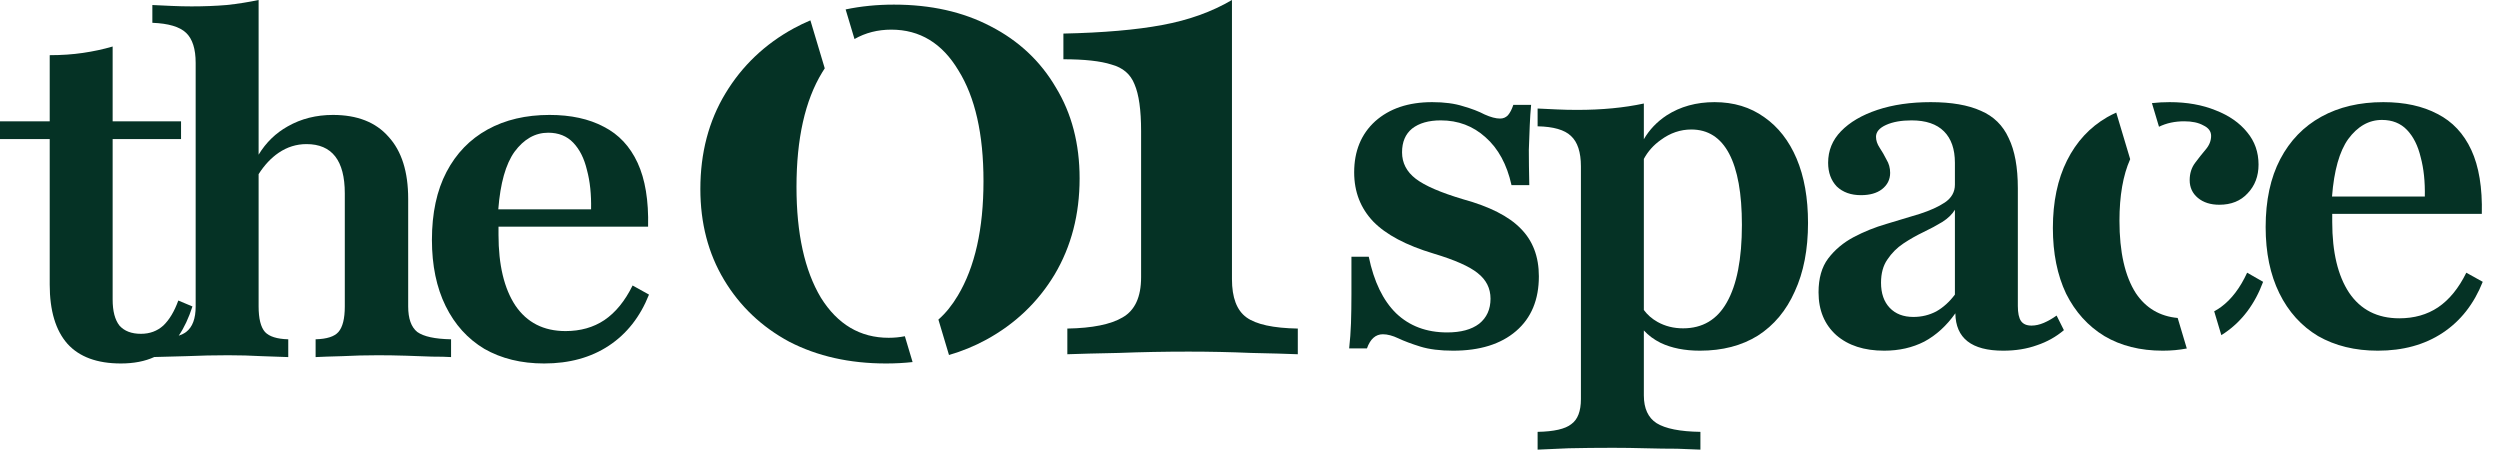
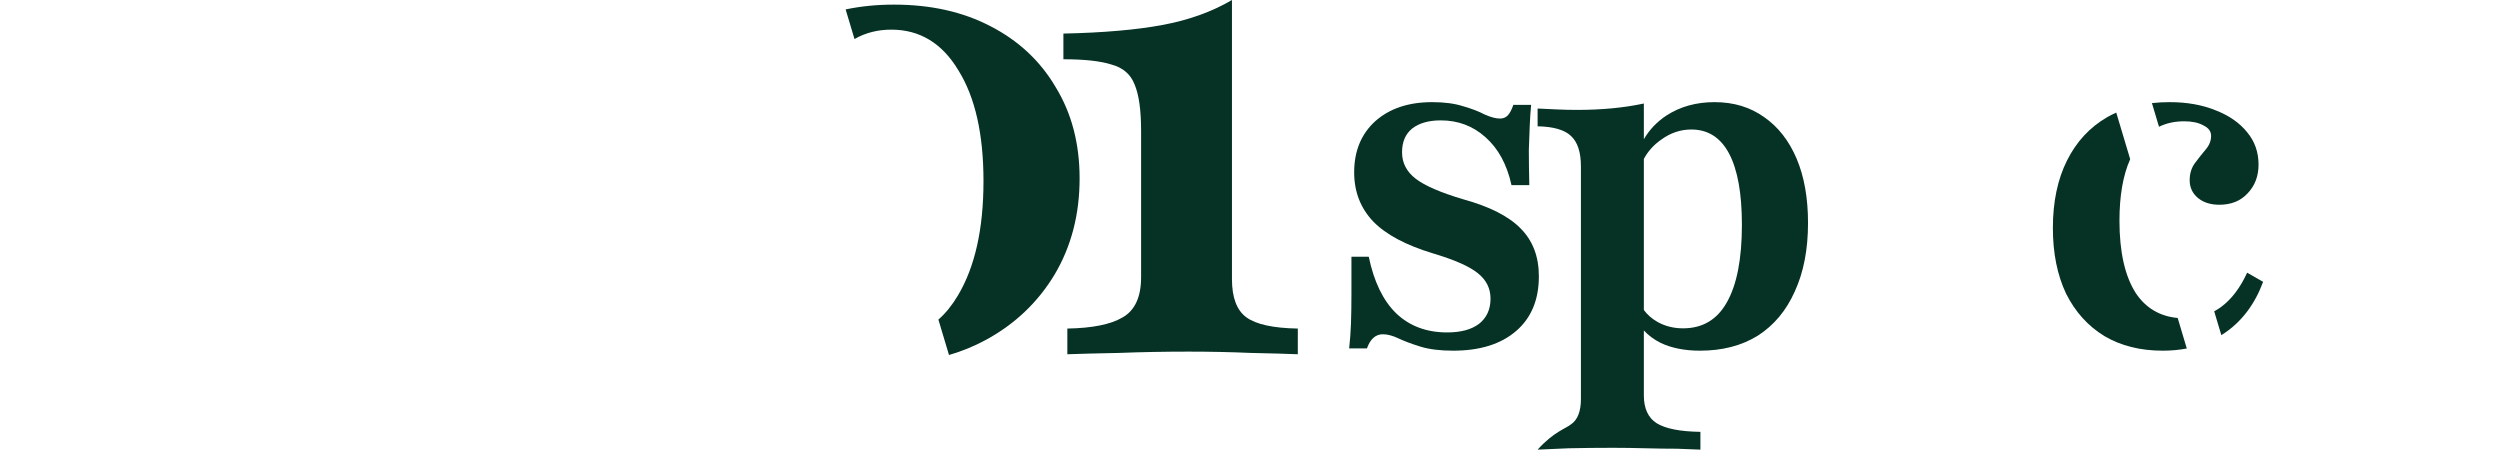
<svg xmlns="http://www.w3.org/2000/svg" fill="none" height="100%" overflow="visible" preserveAspectRatio="none" style="display: block;" viewBox="0 0 139 25" width="100%">
  <g id="Vector">
-     <path d="M14.379 8.6C14.79 7.923 15.331 7.398 16.001 7.024C16.745 6.601 17.582 6.39 18.512 6.39C19.864 6.39 20.895 6.795 21.605 7.607C22.332 8.401 22.695 9.551 22.695 11.055V17.039C22.695 17.715 22.864 18.189 23.202 18.459C23.557 18.712 24.183 18.848 25.079 18.865V19.854C24.825 19.837 24.47 19.828 24.014 19.828C23.574 19.811 23.093 19.794 22.569 19.777C22.044 19.761 21.529 19.752 21.022 19.752C20.346 19.752 19.678 19.769 19.019 19.803C18.359 19.82 17.869 19.837 17.548 19.854V18.865C18.173 18.848 18.596 18.712 18.816 18.459C19.052 18.189 19.171 17.715 19.171 17.039V10.751C19.171 9.838 18.993 9.153 18.638 8.697C18.283 8.241 17.751 8.012 17.041 8.012C16.483 8.012 15.967 8.173 15.494 8.494C15.076 8.778 14.704 9.174 14.379 9.682V17.039C14.379 17.715 14.497 18.189 14.734 18.459C14.97 18.712 15.401 18.848 16.027 18.865V19.854C15.672 19.837 15.181 19.82 14.556 19.803C13.947 19.769 13.322 19.752 12.68 19.752C11.919 19.752 11.141 19.769 10.347 19.803C9.614 19.818 9.024 19.834 8.579 19.85C8.059 20.089 7.439 20.209 6.719 20.209C5.401 20.209 4.412 19.845 3.753 19.118C3.094 18.375 2.764 17.276 2.764 15.822V7.733H0V6.745H2.764V3.068C3.423 3.068 4.04 3.026 4.615 2.941C5.19 2.857 5.739 2.739 6.263 2.586V6.745H10.066V7.733H6.263V16.659C6.263 17.301 6.39 17.783 6.643 18.104C6.914 18.408 7.311 18.56 7.835 18.56C8.325 18.56 8.739 18.408 9.077 18.104C9.415 17.783 9.694 17.318 9.914 16.709L10.7 17.039C10.492 17.682 10.238 18.224 9.937 18.665C10.103 18.608 10.239 18.54 10.347 18.459C10.702 18.189 10.879 17.715 10.879 17.039V3.499C10.879 2.721 10.702 2.164 10.347 1.826C9.992 1.487 9.366 1.302 8.471 1.268V0.279C8.859 0.296 9.223 0.313 9.561 0.33C9.916 0.346 10.279 0.355 10.651 0.355C11.344 0.355 11.995 0.33 12.604 0.279C13.229 0.211 13.821 0.118 14.379 0V8.6Z" fill="#053225" />
-     <path clip-rule="evenodd" d="M30.557 6.39C31.74 6.39 32.746 6.609 33.574 7.049C34.403 7.472 35.028 8.139 35.45 9.052C35.873 9.965 36.068 11.148 36.034 12.602H27.717V13.058C27.717 14.732 28.03 16.042 28.655 16.988C29.298 17.935 30.227 18.408 31.444 18.408C32.273 18.408 32.991 18.205 33.6 17.8C34.225 17.377 34.749 16.735 35.172 15.873L36.084 16.38C35.594 17.614 34.85 18.56 33.853 19.22C32.856 19.879 31.656 20.209 30.253 20.209C28.985 20.209 27.878 19.938 26.931 19.397C26.001 18.839 25.283 18.045 24.776 17.014C24.269 15.982 24.015 14.757 24.015 13.337C24.015 11.85 24.286 10.59 24.826 9.559C25.367 8.528 26.128 7.742 27.108 7.201C28.089 6.66 29.238 6.39 30.557 6.39ZM30.481 7.379C29.754 7.379 29.128 7.733 28.604 8.443C28.117 9.126 27.817 10.191 27.705 11.638H32.864C32.881 10.81 32.805 10.083 32.636 9.458C32.484 8.815 32.23 8.308 31.875 7.936C31.52 7.564 31.055 7.379 30.481 7.379Z" fill="#053225" fill-rule="evenodd" />
-     <path d="M45.856 3.799C45.807 3.873 45.759 3.949 45.712 4.027C44.76 5.589 44.285 7.713 44.285 10.397C44.285 12.984 44.736 15.034 45.639 16.547C46.567 18.036 47.824 18.781 49.41 18.781C49.723 18.781 50.023 18.752 50.31 18.694L50.74 20.131C50.262 20.183 49.77 20.209 49.263 20.209C47.238 20.209 45.444 19.806 43.882 19C42.344 18.171 41.136 17.023 40.258 15.559C39.379 14.095 38.94 12.411 38.94 10.507C38.94 8.506 39.403 6.736 40.331 5.199C41.258 3.661 42.527 2.453 44.138 1.574C44.436 1.412 44.743 1.264 45.058 1.132L45.856 3.799Z" fill="#053225" />
    <path d="M49.703 0.257C51.753 0.257 53.547 0.659 55.084 1.465C56.646 2.27 57.854 3.405 58.709 4.869C59.587 6.309 60.026 7.993 60.026 9.921C60.026 11.923 59.563 13.704 58.635 15.266C57.708 16.804 56.439 18.012 54.828 18.891C54.179 19.244 53.491 19.527 52.764 19.738L52.175 17.769C52.576 17.417 52.936 16.973 53.254 16.438C54.206 14.851 54.682 12.728 54.682 10.068C54.682 7.456 54.218 5.406 53.29 3.917C52.387 2.404 51.143 1.648 49.556 1.648C48.802 1.648 48.12 1.822 47.51 2.17L47.017 0.524C47.863 0.346 48.758 0.257 49.703 0.257Z" fill="#053225" />
    <path d="M68.497 15.523C68.497 16.548 68.765 17.255 69.302 17.646C69.839 18.036 70.791 18.244 72.158 18.268V19.696C71.572 19.672 70.706 19.647 69.558 19.623C68.411 19.574 67.252 19.55 66.081 19.55C64.763 19.55 63.469 19.574 62.2 19.623C60.955 19.647 60.003 19.672 59.344 19.696V18.268C60.736 18.244 61.761 18.036 62.42 17.646C63.103 17.255 63.445 16.511 63.445 15.413V7.285C63.445 6.114 63.323 5.248 63.079 4.686C62.859 4.125 62.432 3.759 61.797 3.588C61.187 3.393 60.296 3.295 59.125 3.295V1.867C61.346 1.819 63.176 1.66 64.616 1.391C66.081 1.123 67.374 0.659 68.497 0V15.523Z" fill="#053225" />
-     <path clip-rule="evenodd" d="M95.329 5.679C96.394 5.679 97.315 5.958 98.093 6.516C98.87 7.057 99.47 7.826 99.893 8.823C100.315 9.82 100.526 11.012 100.526 12.398C100.526 13.869 100.282 15.137 99.791 16.201C99.318 17.267 98.633 18.086 97.737 18.661C96.841 19.219 95.768 19.498 94.517 19.498C93.672 19.498 92.945 19.354 92.337 19.067C91.959 18.878 91.646 18.646 91.398 18.372V21.983C91.398 22.709 91.635 23.225 92.108 23.529C92.599 23.834 93.41 23.994 94.543 24.011V25C94.221 24.983 93.79 24.966 93.249 24.949C92.709 24.949 92.125 24.941 91.5 24.924C90.874 24.907 90.266 24.898 89.674 24.898C88.795 24.898 87.975 24.907 87.215 24.924C86.471 24.958 85.896 24.983 85.491 25V24.011C86.403 23.994 87.029 23.851 87.367 23.58C87.722 23.326 87.899 22.862 87.899 22.185V9.254C87.899 8.46 87.713 7.893 87.342 7.555C86.987 7.217 86.37 7.04 85.491 7.023V6.034C85.862 6.051 86.226 6.068 86.581 6.085C86.936 6.102 87.308 6.11 87.697 6.11C89.066 6.11 90.3 5.992 91.398 5.755V7.741C91.706 7.211 92.129 6.768 92.666 6.414C93.427 5.924 94.314 5.679 95.329 5.679ZM94.035 7.2C93.427 7.2 92.861 7.395 92.337 7.783C91.934 8.069 91.621 8.42 91.398 8.836V17.236C91.599 17.507 91.852 17.728 92.159 17.9C92.582 18.137 93.055 18.255 93.579 18.255C94.661 18.255 95.472 17.773 96.013 16.81C96.571 15.83 96.85 14.393 96.85 12.5C96.85 10.759 96.613 9.44 96.14 8.544C95.667 7.648 94.965 7.2 94.035 7.2Z" fill="#053225" fill-rule="evenodd" />
+     <path clip-rule="evenodd" d="M95.329 5.679C96.394 5.679 97.315 5.958 98.093 6.516C98.87 7.057 99.47 7.826 99.893 8.823C100.315 9.82 100.526 11.012 100.526 12.398C100.526 13.869 100.282 15.137 99.791 16.201C99.318 17.267 98.633 18.086 97.737 18.661C96.841 19.219 95.768 19.498 94.517 19.498C93.672 19.498 92.945 19.354 92.337 19.067C91.959 18.878 91.646 18.646 91.398 18.372V21.983C91.398 22.709 91.635 23.225 92.108 23.529C92.599 23.834 93.41 23.994 94.543 24.011V25C94.221 24.983 93.79 24.966 93.249 24.949C92.709 24.949 92.125 24.941 91.5 24.924C90.874 24.907 90.266 24.898 89.674 24.898C88.795 24.898 87.975 24.907 87.215 24.924C86.471 24.958 85.896 24.983 85.491 25C86.403 23.994 87.029 23.851 87.367 23.58C87.722 23.326 87.899 22.862 87.899 22.185V9.254C87.899 8.46 87.713 7.893 87.342 7.555C86.987 7.217 86.37 7.04 85.491 7.023V6.034C85.862 6.051 86.226 6.068 86.581 6.085C86.936 6.102 87.308 6.11 87.697 6.11C89.066 6.11 90.3 5.992 91.398 5.755V7.741C91.706 7.211 92.129 6.768 92.666 6.414C93.427 5.924 94.314 5.679 95.329 5.679ZM94.035 7.2C93.427 7.2 92.861 7.395 92.337 7.783C91.934 8.069 91.621 8.42 91.398 8.836V17.236C91.599 17.507 91.852 17.728 92.159 17.9C92.582 18.137 93.055 18.255 93.579 18.255C94.661 18.255 95.472 17.773 96.013 16.81C96.571 15.83 96.85 14.393 96.85 12.5C96.85 10.759 96.613 9.44 96.14 8.544C95.667 7.648 94.965 7.2 94.035 7.2Z" fill="#053225" fill-rule="evenodd" />
    <path d="M79.628 5.679C80.304 5.679 80.879 5.755 81.352 5.907C81.825 6.042 82.222 6.195 82.544 6.364C82.882 6.516 83.169 6.592 83.406 6.592C83.575 6.592 83.719 6.533 83.837 6.414C83.955 6.279 84.057 6.085 84.141 5.831H85.13C85.096 6.186 85.071 6.566 85.054 6.972C85.037 7.361 85.02 7.817 85.003 8.341C85.003 8.865 85.012 9.516 85.029 10.294H84.04C83.786 9.144 83.304 8.257 82.594 7.631C81.901 7.006 81.073 6.693 80.11 6.693C79.433 6.693 78.901 6.845 78.512 7.15C78.14 7.454 77.954 7.893 77.954 8.468C77.954 9.06 78.208 9.55 78.715 9.939C79.222 10.328 80.101 10.708 81.352 11.08C82.823 11.485 83.888 12.026 84.547 12.703C85.223 13.379 85.561 14.266 85.561 15.365C85.561 16.666 85.138 17.681 84.293 18.407C83.448 19.134 82.282 19.498 80.794 19.498C80.067 19.498 79.459 19.422 78.969 19.27C78.478 19.117 78.073 18.965 77.751 18.813C77.43 18.661 77.143 18.585 76.889 18.585C76.484 18.585 76.188 18.847 76.002 19.371H75.013C75.064 18.915 75.098 18.45 75.115 17.976C75.131 17.486 75.14 16.945 75.14 16.354V14.274H76.103C76.391 15.661 76.898 16.709 77.625 17.419C78.368 18.129 79.315 18.483 80.465 18.483C81.225 18.483 81.817 18.323 82.239 18.002C82.662 17.664 82.873 17.199 82.873 16.607C82.873 16.033 82.637 15.559 82.163 15.187C81.707 14.815 80.887 14.452 79.704 14.097C78.183 13.64 77.067 13.049 76.357 12.322C75.647 11.578 75.292 10.665 75.292 9.584C75.292 8.4 75.681 7.454 76.458 6.744C77.253 6.034 78.309 5.679 79.628 5.679Z" fill="#053225" />
-     <path clip-rule="evenodd" d="M107.349 5.679C108.498 5.679 109.428 5.84 110.138 6.161C110.848 6.465 111.363 6.972 111.685 7.682C112.023 8.375 112.192 9.305 112.192 10.471V17.013C112.192 17.402 112.251 17.681 112.369 17.85C112.487 18.019 112.682 18.103 112.952 18.103C113.172 18.103 113.4 18.052 113.637 17.951C113.873 17.85 114.11 17.714 114.347 17.545L114.753 18.357C114.313 18.729 113.814 19.008 113.257 19.194C112.699 19.396 112.073 19.498 111.38 19.498C109.622 19.498 108.735 18.805 108.718 17.419C108.228 18.112 107.653 18.636 106.994 18.991C106.335 19.329 105.591 19.498 104.762 19.498C103.647 19.498 102.759 19.21 102.1 18.636C101.441 18.044 101.111 17.25 101.111 16.252C101.111 15.475 101.289 14.849 101.644 14.376C102.016 13.886 102.489 13.489 103.064 13.184C103.638 12.88 104.247 12.635 104.889 12.449C105.548 12.246 106.165 12.06 106.74 11.891C107.315 11.705 107.78 11.494 108.135 11.257C108.507 11.004 108.693 10.674 108.693 10.268V9.051C108.693 8.291 108.49 7.707 108.084 7.302C107.678 6.896 107.078 6.693 106.284 6.693C105.709 6.693 105.236 6.778 104.864 6.947C104.492 7.116 104.306 7.335 104.306 7.606C104.306 7.809 104.374 8.012 104.509 8.215C104.644 8.417 104.771 8.637 104.889 8.874C105.024 9.093 105.092 9.339 105.092 9.609C105.092 9.981 104.94 10.285 104.636 10.522C104.348 10.742 103.959 10.851 103.469 10.851C102.911 10.851 102.464 10.691 102.126 10.37C101.804 10.032 101.644 9.592 101.644 9.051C101.644 8.375 101.88 7.792 102.354 7.302C102.844 6.795 103.52 6.397 104.382 6.11C105.244 5.823 106.233 5.679 107.349 5.679ZM108.693 11.663C108.54 11.916 108.304 12.145 107.983 12.347C107.678 12.533 107.332 12.719 106.943 12.905C106.554 13.091 106.182 13.303 105.827 13.539C105.472 13.776 105.177 14.072 104.94 14.427C104.703 14.765 104.585 15.196 104.585 15.72C104.585 16.311 104.746 16.776 105.067 17.114C105.388 17.452 105.827 17.622 106.385 17.622C106.842 17.622 107.264 17.52 107.653 17.317C108.042 17.098 108.388 16.785 108.693 16.379V11.663Z" fill="#053225" fill-rule="evenodd" />
    <path d="M118.438 8.849C118.04 9.743 117.842 10.884 117.842 12.271C117.842 14.012 118.146 15.356 118.754 16.303C119.309 17.128 120.084 17.587 121.079 17.679L121.586 19.376C121.164 19.457 120.718 19.498 120.25 19.498C118.999 19.498 117.918 19.227 117.005 18.686C116.092 18.129 115.382 17.342 114.875 16.328C114.385 15.297 114.14 14.08 114.14 12.677C114.14 11.223 114.402 9.972 114.926 8.924C115.45 7.876 116.193 7.074 117.157 6.516C117.321 6.423 117.49 6.337 117.663 6.26L118.438 8.849Z" fill="#053225" />
-     <path clip-rule="evenodd" d="M132.512 5.679C133.696 5.679 134.701 5.899 135.53 6.338C136.358 6.761 136.983 7.428 137.406 8.341C137.829 9.254 138.023 10.437 137.989 11.891H129.672V12.347C129.672 14.021 129.985 15.331 130.611 16.277C131.253 17.224 132.183 17.698 133.4 17.698C134.228 17.698 134.946 17.495 135.555 17.089C136.18 16.666 136.704 16.024 137.127 15.162L138.04 15.669C137.55 16.903 136.806 17.85 135.808 18.509C134.811 19.168 133.611 19.498 132.208 19.498C130.94 19.498 129.833 19.227 128.886 18.686C127.957 18.129 127.238 17.334 126.731 16.303C126.224 15.272 125.97 14.046 125.97 12.626C125.97 11.139 126.241 9.879 126.782 8.848C127.323 7.817 128.084 7.031 129.064 6.49C130.044 5.949 131.194 5.679 132.512 5.679ZM132.436 6.668C131.709 6.668 131.084 7.023 130.56 7.733C130.073 8.415 129.773 9.48 129.66 10.928H134.82C134.837 10.099 134.76 9.372 134.591 8.747C134.439 8.105 134.186 7.598 133.831 7.226C133.476 6.854 133.011 6.668 132.436 6.668Z" fill="#053225" fill-rule="evenodd" />
    <path d="M125.829 15.669C125.372 16.903 124.662 17.85 123.699 18.509C123.635 18.552 123.571 18.594 123.506 18.634L123.109 17.308C123.243 17.236 123.372 17.155 123.496 17.064C124.071 16.641 124.552 16.007 124.941 15.162L125.829 15.669Z" fill="#053225" />
    <path d="M120.631 5.679C121.594 5.679 122.448 5.831 123.192 6.135C123.935 6.423 124.518 6.828 124.941 7.352C125.364 7.859 125.575 8.46 125.575 9.153C125.575 9.795 125.372 10.328 124.967 10.75C124.578 11.173 124.054 11.384 123.394 11.384C122.904 11.384 122.507 11.257 122.203 11.004C121.898 10.75 121.746 10.42 121.746 10.015C121.746 9.643 121.848 9.322 122.051 9.051C122.253 8.781 122.448 8.536 122.634 8.316C122.837 8.079 122.938 7.826 122.938 7.555C122.938 7.302 122.794 7.107 122.507 6.972C122.237 6.82 121.881 6.744 121.442 6.744C120.921 6.744 120.454 6.845 120.04 7.047L119.647 5.733C119.964 5.697 120.291 5.679 120.631 5.679Z" fill="#053225" />
  </g>
</svg>